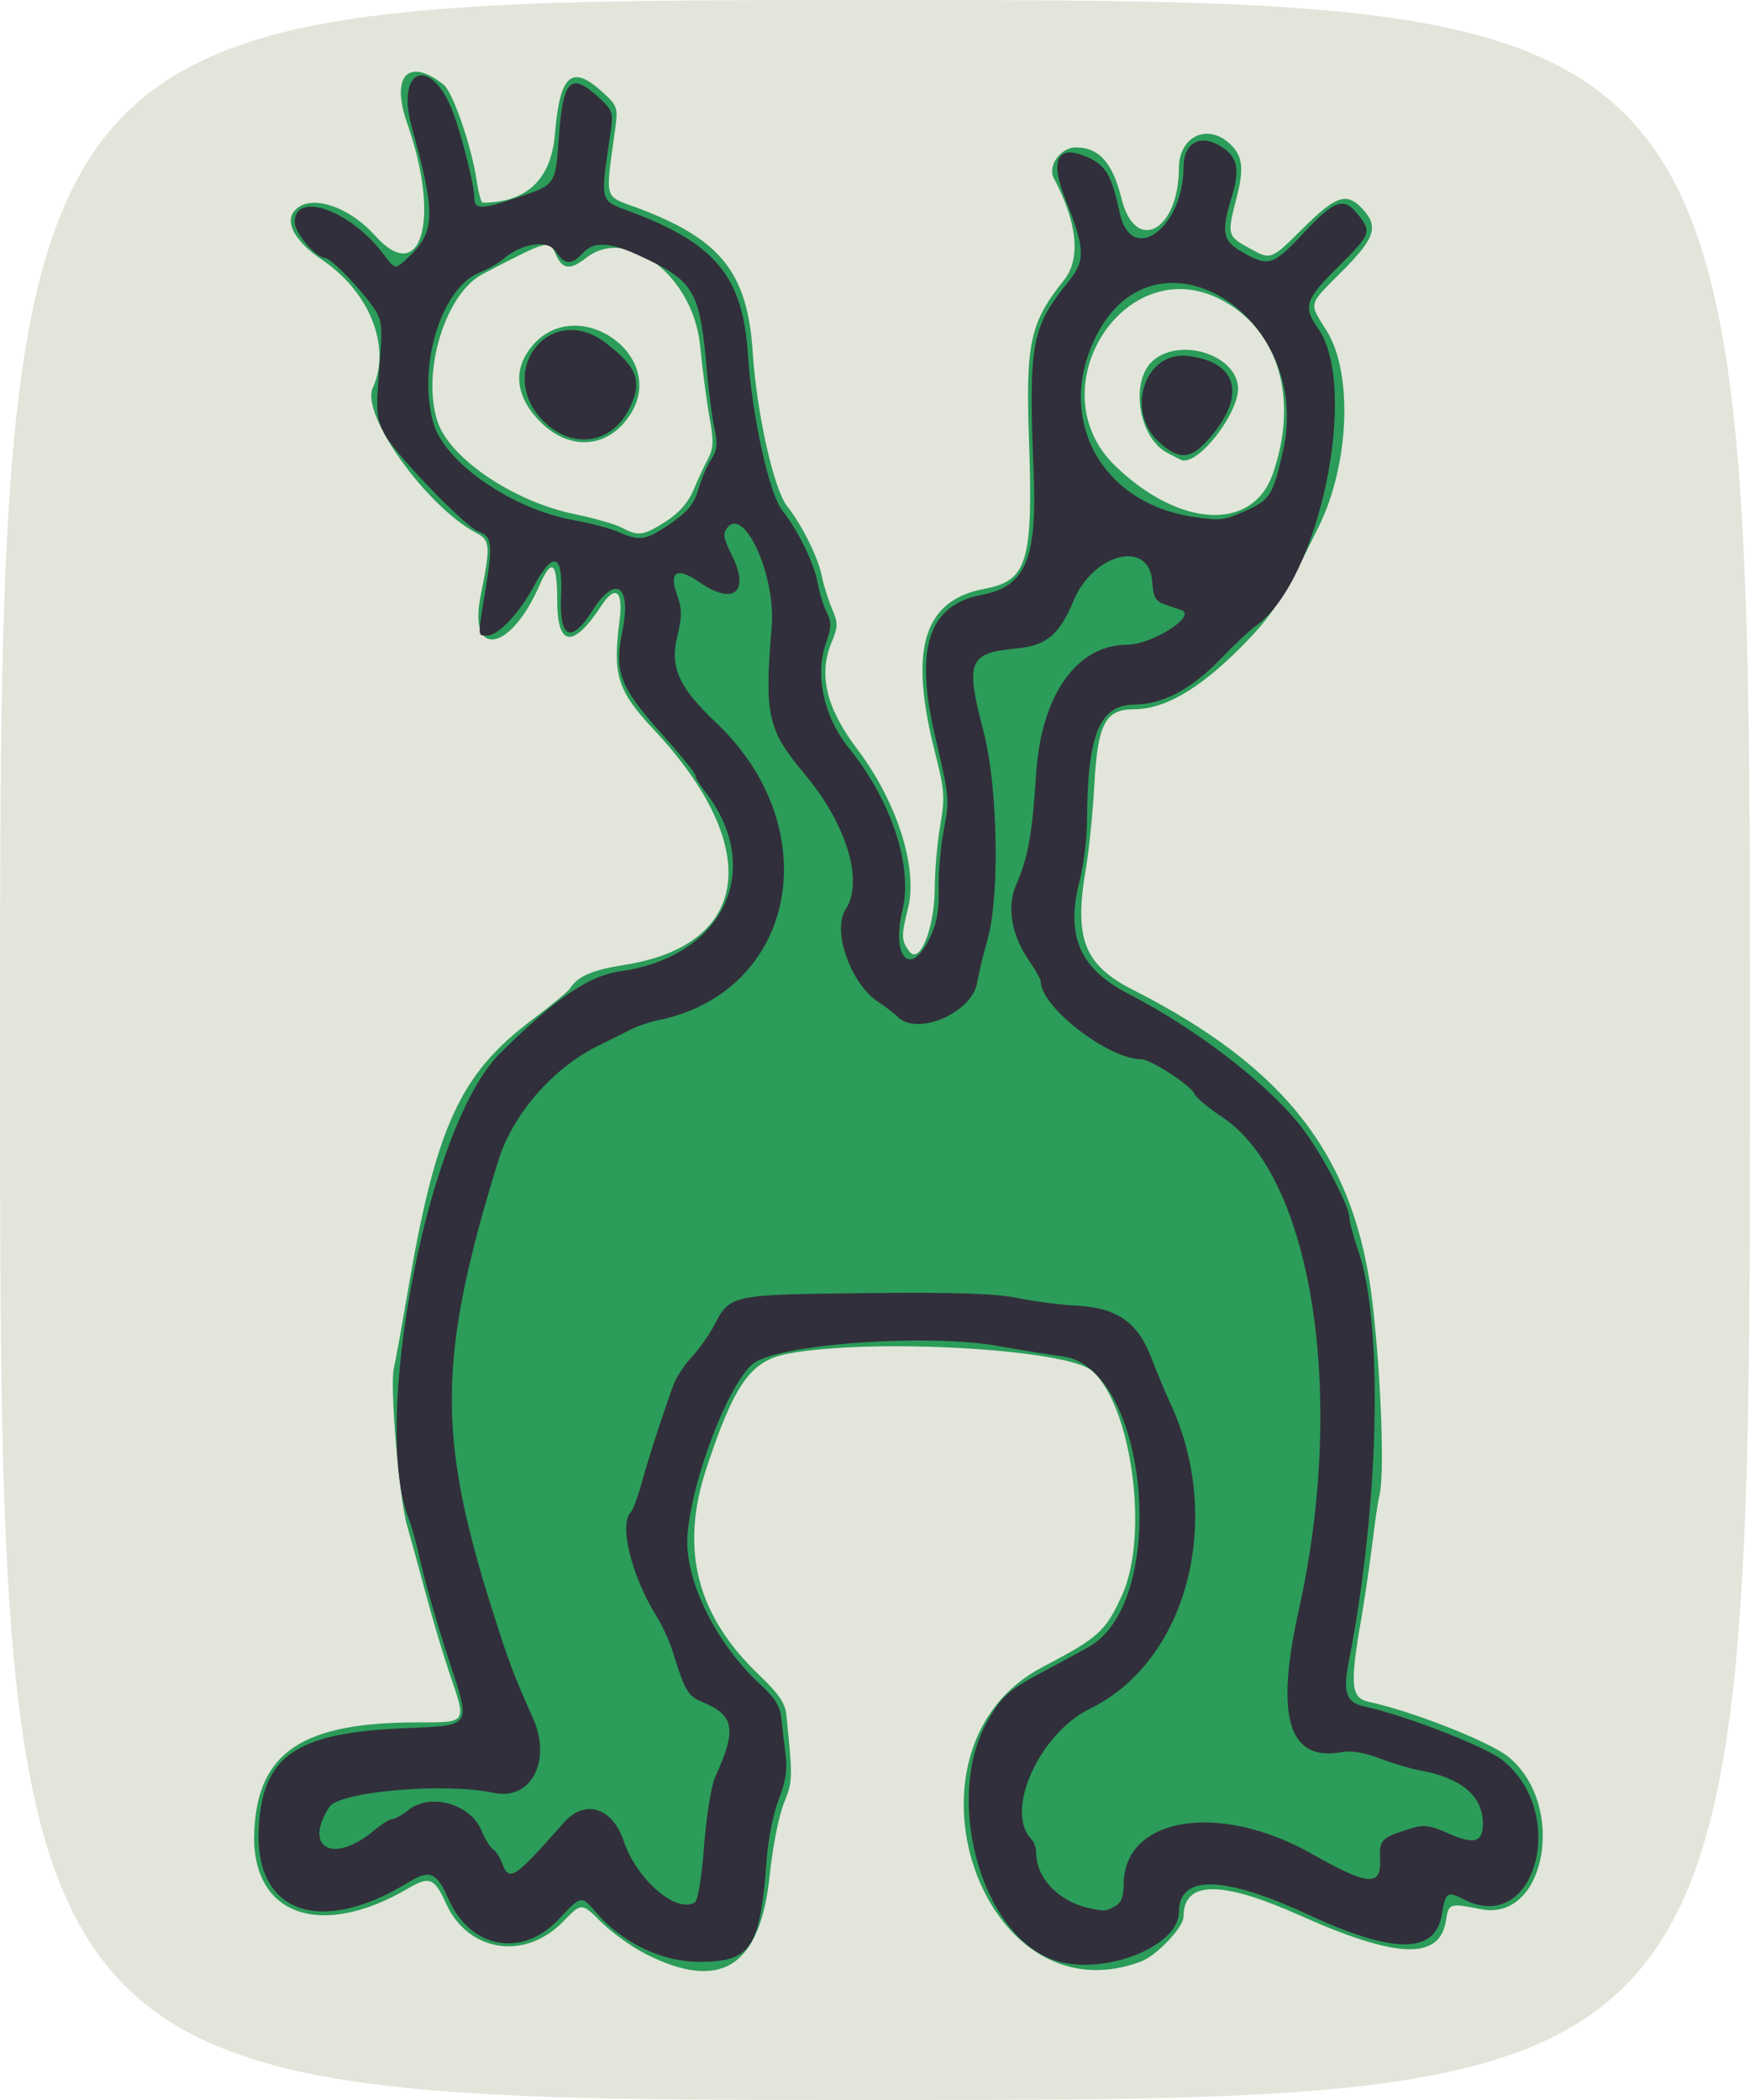
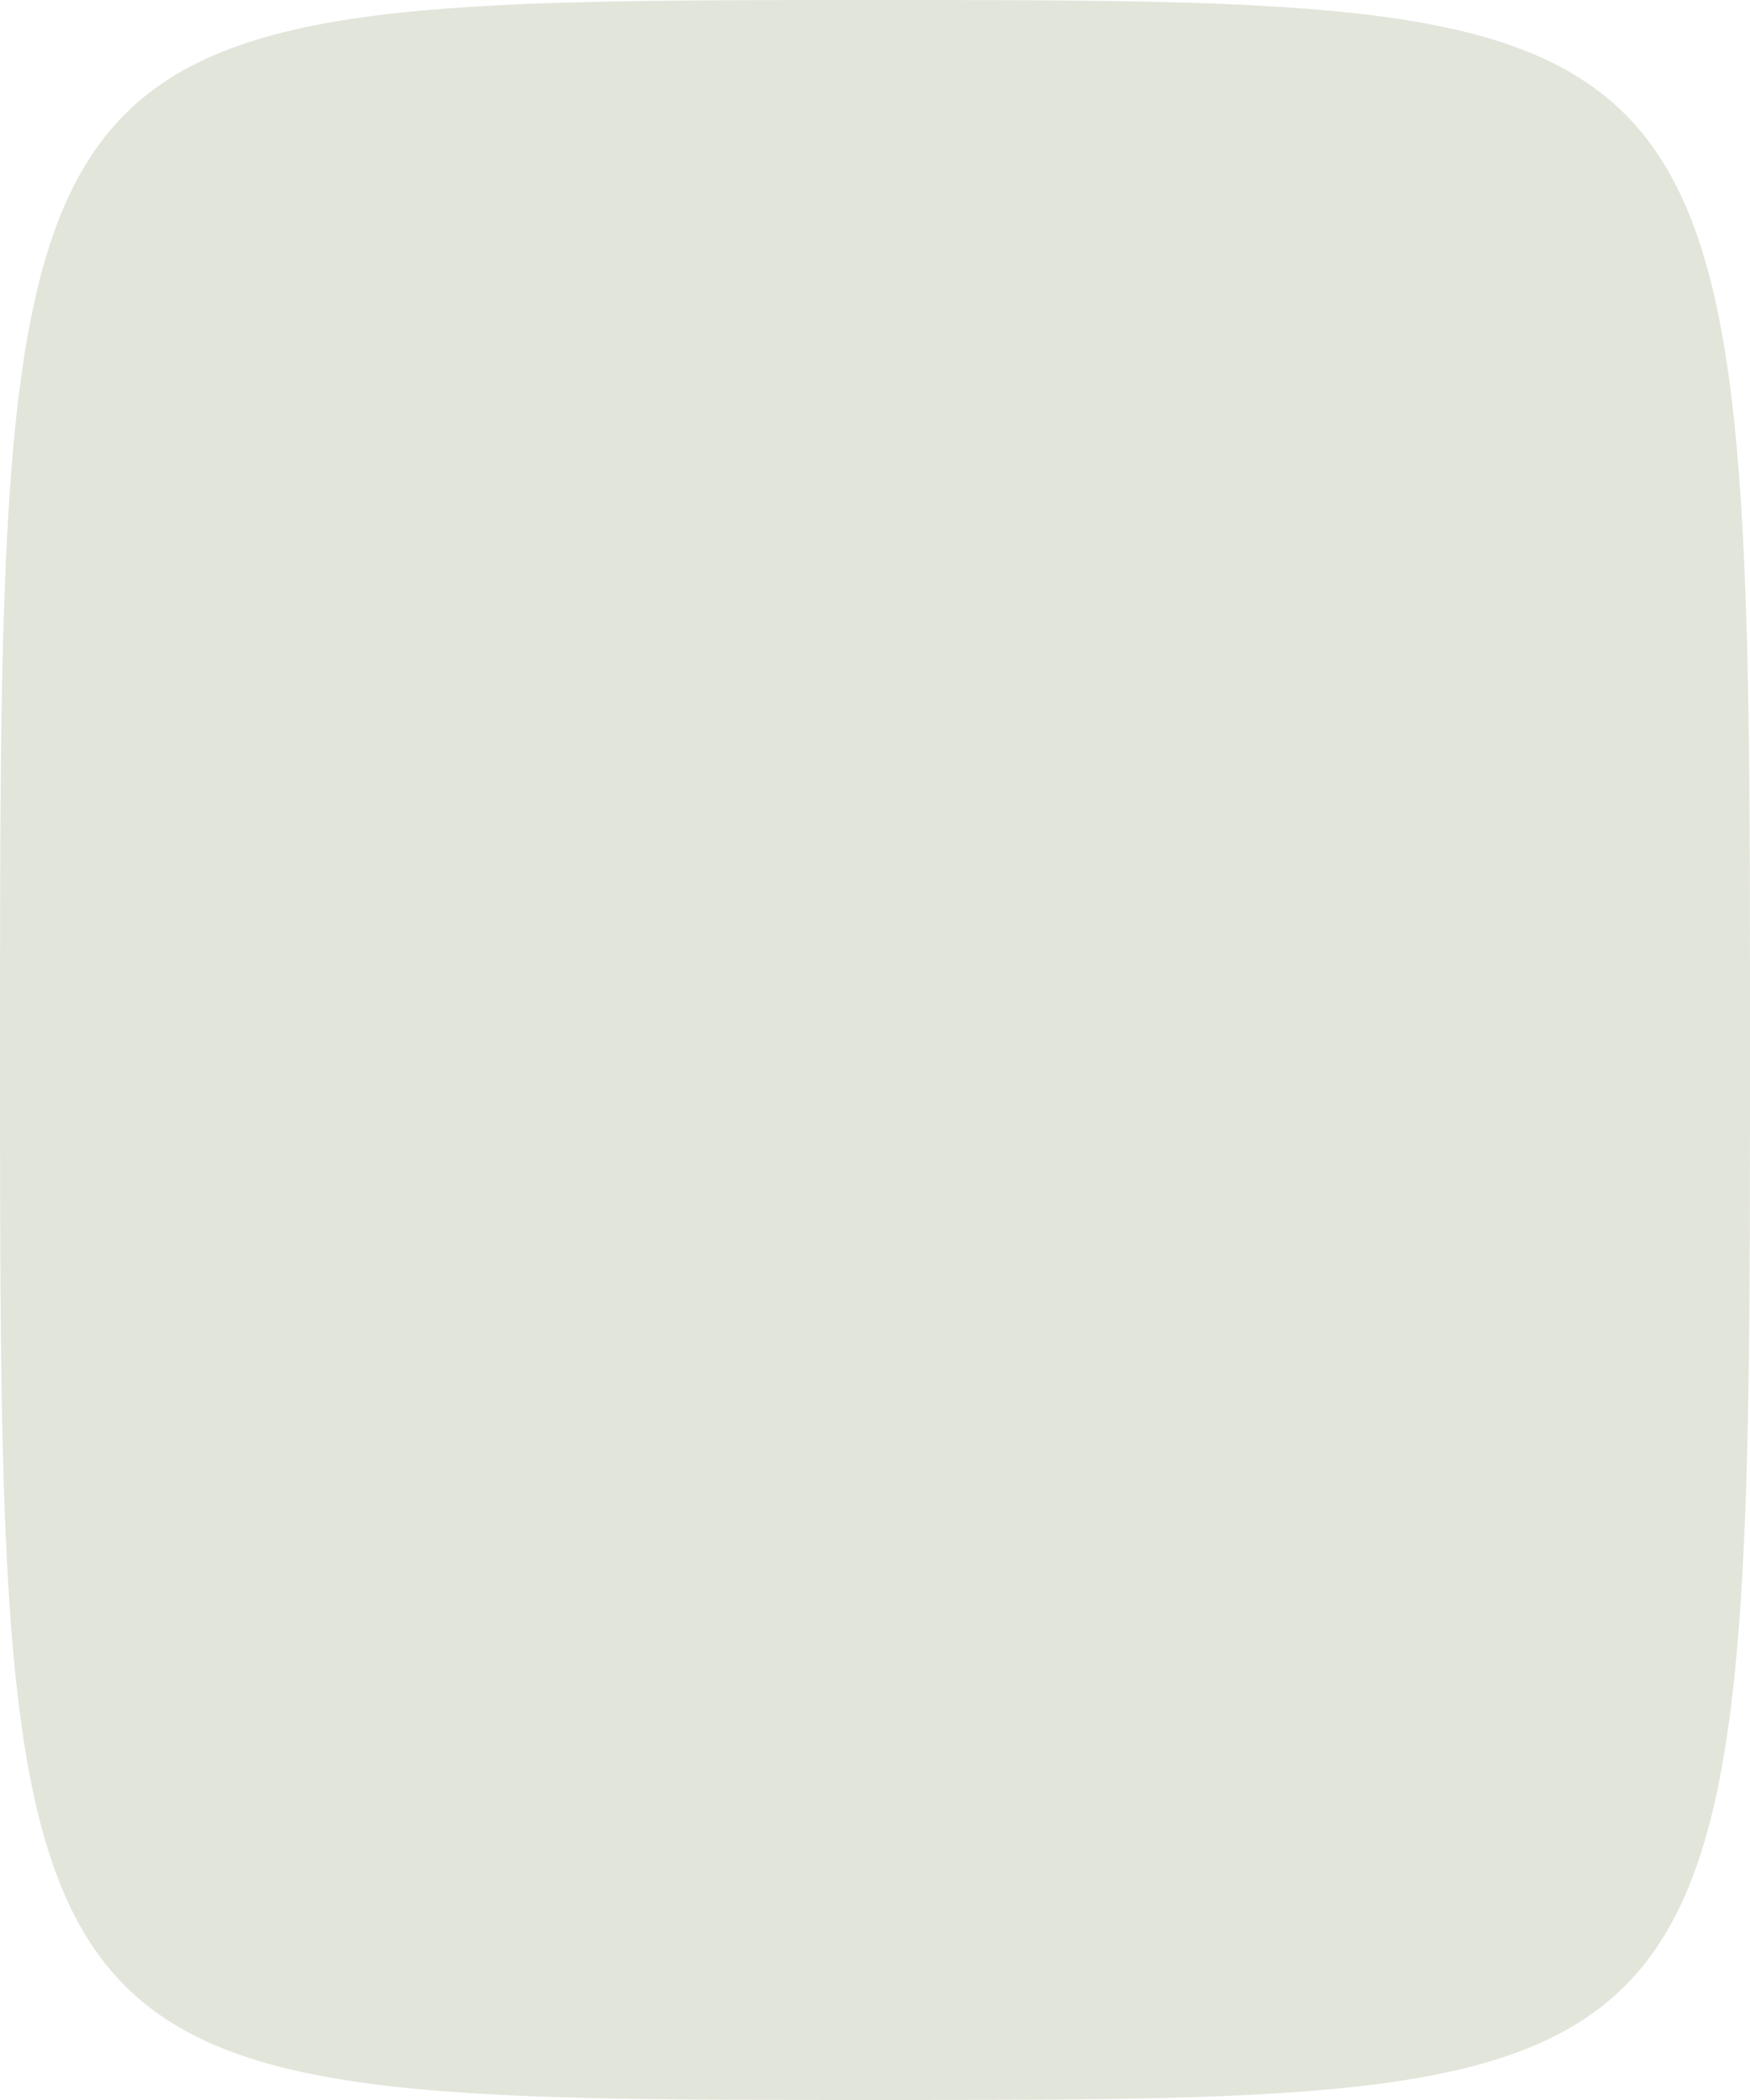
<svg xmlns="http://www.w3.org/2000/svg" xmlns:ns1="http://sodipodi.sourceforge.net/DTD/sodipodi-0.dtd" xmlns:ns2="http://www.inkscape.org/namespaces/inkscape" id="svg3548" ns1:docname="7.svg" viewBox="0 0 380 456" version="1.1" ns2:version="0.48.2 r9819">
  <ns1:namedview id="base" bordercolor="#666666" ns2:pageshadow="2" ns2:window-y="284" fit-margin-left="0" pagecolor="#ffffff" fit-margin-top="0" ns2:window-maximized="0" ns2:zoom="0.35" ns2:window-x="453" ns2:window-height="455" showgrid="false" borderopacity="1.0" ns2:current-layer="layer1" ns2:cx="190" ns2:cy="228" fit-margin-right="0" fit-margin-bottom="0" ns2:window-width="517" ns2:pageopacity="0.0" ns2:document-units="px" />
  <g id="layer1" ns2:label="Layer 1" ns2:groupmode="layer" transform="translate(-185 -304.36)">
    <g id="layer1-73" ns2:label="Layer 1" transform="translate(52.143 -0)">
      <g id="g3316-72">
        <g id="g3366" transform="translate(-408.57)">
          <path id="path3372" d="m541.43 532.36c0-228 0-228 190-228s190 0 190 228 0 228-190 228-190 0-190-228z" style="fill:#e2e5da" ns2:connector-curvature="0" />
-           <path id="path3370" d="m681.54 728.6c-2.963-1.505-7.287-4.621-9.608-6.924-4.22-4.187-4.22-4.187-8.112-0.156-8.391 8.692-20.807 6.769-25.61-3.966-2.391-5.344-3.582-5.831-7.955-3.251-19.43 11.464-34.534 5.855-33.612-12.483 0.857-17.053 10.54-23.456 35.468-23.456 10.897 0 10.676 0.348 6.875-10.827-1.343-3.947-3.616-11.564-5.053-16.925-1.437-5.362-3.301-12.157-4.142-15.1-1.712-5.987-3.744-30.339-2.841-34.034 0.321-1.312 1.665-8.737 2.987-16.5 6.118-35.929 11.333-47.362 26.968-59.129 4.137-3.114 7.86-6.184 8.272-6.823 1.765-2.732 4.762-4.021 12.08-5.192 27.306-4.372 29.874-25.674 6.152-51.027-7.939-8.485-8.986-11.818-7.448-23.692 0.847-6.538-0.883-7.92-3.987-3.183-6.087 9.29-9.548 8.903-9.548-1.067 0-8.581-1.174-9.552-3.929-3.25-6.274 14.351-15.481 15.817-12.686 2.02 2.165-10.686 2.078-11.964-0.922-13.535-10.822-5.67-25.161-25.715-22.528-31.492 4.086-8.968-0.656-20.893-11.096-27.905-5.329-3.579-7.804-7.579-6.237-10.079 2.78-4.436 11.655-1.991 17.873 4.926 10.057 11.186 14.274-3.635 6.946-24.407-3.643-10.324 0.26-14.465 7.909-8.392 2.01 1.596 6.072 13.385 7.188 20.865 0.39 2.612 0.963 4.75 1.275 4.75 9.575 0 14.891-5.039 15.705-14.886 1.077-13.025 3.628-15.245 10.406-9.054 3.147 2.874 3.311 3.345 2.705 7.75-2.195 15.945-2.549 14.597 4.522 17.22 18.344 6.805 24.191 14.072 25.319 31.47 0.852 13.137 4.574 29.79 7.468 33.406 3.151 3.937 6.755 11.179 7.512 15.094 0.372 1.925 1.364 5.116 2.203 7.091 1.377 3.238 1.37 3.965-0.067 7.405-2.892 6.922-1.15 14.256 5.465 23.004 8.77 11.599 13.354 25.94 11.123 34.799-1.485 5.897-1.455 6.911 0.274 9.26 2.272 3.086 5.52-4.985 5.549-13.79 0.012-3.702 0.547-9.794 1.189-13.537 1.051-6.128 0.94-7.697-1.117-15.758-5.754-22.56-2.564-33.142 10.739-35.627 9.34-1.745 10.567-5.87 9.646-32.417-0.729-21.031 0.231-25.398 7.61-34.621 3.701-4.625 2.91-12.5-2.22-22.126-1.409-2.643 1.489-6.683 4.792-6.683 5.012 0 8.008 3.354 9.903 11.088 2.974 12.138 12.448 7.113 12.473-6.616 0.012-6.585 5.81-9.659 10.627-5.633 3.188 2.664 3.629 5.409 1.924 11.986-2.14 8.26-2.1 8.414 2.951 11.173 4.496 2.456 4.496 2.456 11.275-4.271 7.35-7.293 9.626-8.062 13.054-4.413 3.603 3.835 2.793 6.366-4.326 13.52-7.584 7.622-7.34 6.682-3.394 13.03 5.674 9.128 4.912 28.822-1.635 42.238-7.786 15.956-10.232 19.709-17.616 27.032-8.724 8.652-16.114 12.865-22.566 12.865-6.335 0-7.943 3.123-8.691 16.87-0.318 5.847-1.121 13.78-1.786 17.63-2.648 15.344-0.446 21.017 10.274 26.464 33.437 16.992 48.295 36.447 51.957 68.036 1.92 16.564 2.646 37.767 1.437 42-0.236 0.825-0.896 5.325-1.466 10-0.571 4.675-1.699 12.325-2.506 17-2.419 14.007-2.151 16.703 1.742 17.537 9.387 2.01 26.322 8.691 30.307 11.956 12.705 10.411 8.129 35.892-5.939 33.07-6.797-1.363-7.083-1.276-7.616 2.344-1.293 8.774-10.544 8.479-31.782-1.015-17.093-7.641-25.22-7.552-25.22 0.275 0 2.344-5.856 8.495-9.315 9.784-34.711 12.934-54.614-46.406-21.431-63.898 12.397-6.535 13.725-7.727 17.346-15.563 5.959-12.898 2.216-41.176-6.463-48.827-5.404-4.764-48.061-7.158-66.137-3.712-7.998 1.525-11.58 6.602-17.635 24.996-5.761 17.502-2.075 31.835 11.519 44.793 4.115 3.922 5.628 6.12 5.87 8.523 1.413 14.035 1.399 14.513-0.553 19.355-1.082 2.685-2.45 9.608-3.038 15.383-2.052 20.132-10.612 25.586-27.052 17.237zm4.438-310.99c2.846-1.816 4.879-4.108 5.988-6.75 0.923-2.2 2.35-5.27 3.17-6.823 1.237-2.34 1.3-3.879 0.369-9-0.618-3.397-1.545-10.434-2.06-15.636-1.496-15.103-15.777-26.093-24.743-19.041-3.374 2.654-5.078 2.522-6.455-0.5-1.611-3.537-1.319-3.609-15.944 3.967-8.161 4.227-13.41 21.318-9.856 32.087 2.639 7.998 16.521 17.37 29.75 20.086 4.253 0.873 8.857 2.193 10.232 2.934 3.569 1.922 4.712 1.764 9.55-1.323zm-27.181-21.618c-5.476-5.476-6.119-11.398-1.795-16.536 9.662-11.482 29.249 1.845 21.467 14.606-4.644 7.617-13.15 8.452-19.672 1.93zm159.01 11.258c5.725-16.421 1.199-31.473-11.395-37.898-20.898-10.662-39.978 19.626-22.799 36.192 13.984 13.485 29.812 14.275 34.194 1.706zm-22.879-4.537c-6.439-3.364-8.232-16.058-2.865-20.28 5.991-4.712 17.525-1.024 18.186 5.815 0.513 5.312-8.247 16.914-12.136 16.072-0.102-0.022-1.535-0.745-3.185-1.607z" style="fill:#2b9c59" ns2:connector-curvature="0" />
-           <path id="path3368" d="m770.04 729.89c-15.734-5.612-23.762-35.478-14.01-52.119 3.042-5.191 4.487-6.455 11.894-10.408 3.3-1.761 7.725-4.16 9.833-5.332 17.699-9.839 13.131-60.778-5.663-63.158-2.844-0.36-8.995-1.352-13.67-2.205-15.621-2.849-48.783-0.414-53.657 3.941-5.416 4.839-13.022 24.801-14.048 36.87-0.824 9.691 6.101 23.848 16.114 32.942 2.832 2.572 4.012 4.513 4.255 7 0.185 1.893 0.598 5.469 0.918 7.948 0.423 3.275 0.019 5.934-1.478 9.732-1.133 2.874-2.301 8.581-2.596 12.683-1.411 19.624-3.327 22.579-14.645 22.579-8.157 0-16.795-4.15-22.498-10.809-3.136-3.661-3.136-3.661-8.078 1.603-7.892 8.406-19.123 6.346-23.865-4.377-2.647-5.986-4.052-6.549-8.927-3.576-19.079 11.635-33.222 6.5-32.314-11.733 0.787-15.797 7.886-20.769 31.158-21.821 15.586-0.705 15.039 0.155 9.899-15.562-2.199-6.723-4.763-15.599-5.7-19.724-0.936-4.125-2.141-8.591-2.677-9.923-8.484-21.088 4.063-85.789 19.638-101.27 12.052-11.98 19.301-16.928 26.24-17.911 22.594-3.2 31.48-22.364 18.199-39.249-1.065-1.354-1.939-2.841-1.942-3.304-0.003-0.463-3.376-4.614-7.497-9.223-8.87-9.923-10.158-13.303-8.369-21.963 2.075-10.045-1.449-12.522-6.492-4.565-4.676 7.378-7.234 6.085-6.79-3.433 0.418-8.968-1.713-9.653-5.905-1.9-3.198 5.914-7.749 10.741-10.128 10.741-2.155 0-2.133 0.663-0.339-10.281 1.554-9.481 1.33-11.329-1.484-12.222-2.698-0.856-18.184-16.891-20.422-21.147-1.973-3.751-2.015-4.479-0.991-17.147 0.478-5.909 0.264-7.795-1.124-9.914-2.738-4.179-9.599-11.289-10.894-11.289-1.944 0-6.56-5.444-6.56-7.737 0-6.893 12.009-2.652 19.135 6.758 2.629 3.472 2.64 3.475 4.782 1.546 6.719-6.053 6.891-9.428 1.484-29.066-3.55-12.891 4.346-15.533 9-3.011 1.994 5.364 4.599 15.791 4.599 18.406 0 2.648 1.443 2.65 9.282 0.015 8.432-2.835 8.333-2.692 9.068-13.054 0.893-12.578 2.549-14.281 8.555-8.795 3.161 2.887 3.312 3.326 2.666 7.75-2.256 15.456-2.468 14.611 4.298 17.141 18.539 6.933 24.448 14.123 25.551 31.092 0.862 13.247 4.608 30.242 7.451 33.8 3.386 4.237 6.905 11.436 7.68 15.712 0.394 2.17 1.287 5.075 1.985 6.457 1.04 2.058 1.013 3.233-0.15 6.5-2.502 7.032-0.531 16.118 4.978 22.956 9.241 11.469 13.897 25.602 11.595 35.198-2.427 10.116 1.667 14.607 5.774 6.334 1.692-3.409 2.202-6.091 2.104-11.061-0.071-3.609 0.448-9.467 1.154-13.019 1.215-6.114 1.119-7.153-1.812-19.48-4.685-19.709-1.651-29.104 10.11-31.301 9.29-1.736 11.894-7.761 11.184-25.878-1.135-28.97-0.588-32.013 7.584-42.182 3.689-4.591 3.59-7.034-0.726-17.877-3.537-8.885-1.599-12.13 5.283-8.848 3.612 1.722 4.823 3.923 6.524 11.851 2.484 11.582 13.863 3.38 13.863-9.992 0-4.924 3.3-7.044 7.471-4.798 4.189 2.256 4.923 4.972 3.029 11.215-2.397 7.902-2.046 9.696 2.387 12.187 5.629 3.164 6.545 2.866 13.263-4.316 6.687-7.148 8.681-7.803 11.779-3.865 2.959 3.762 2.78 4.222-4.427 11.365-7.051 6.988-7.602 8.644-4.38 13.168 9.168 12.876 0.344 55.181-13.515 64.791-1.157 0.803-4.604 4.048-7.66 7.212-6.248 6.47-12.489 9.775-18.52 9.807-7.686 0.041-10.301 6.428-10.392 25.378-0.018 3.771-0.745 9.603-1.615 12.961-3.072 11.854 0.046 19.047 10.611 24.481 15.552 7.998 31.824 20.774 38.596 30.305 4.155 5.848 9.37 15.959 9.373 18.173 0.001 0.976 0.852 4.192 1.89 7.147 5.531 15.737 4.643 55.379-2.001 89.322-1.33 6.796-0.582 8.95 3.408 9.804 8.655 1.852 26.176 8.658 29.916 11.62 14.532 11.509 7.143 38.273-8.354 30.259-3.601-1.862-3.981-1.602-4.772 3.262-1.407 8.659-10.449 8.667-29.086 0.023-18.354-8.513-28-8.707-28-0.565 0 7.719-16.894 14.124-27.385 10.383zm13.45-11.56c1.383-0.74 1.934-2.101 1.934-4.777 0-14.704 20.842-18.053 40.969-6.583 11.97 6.821 14.988 7.085 14.721 1.285-0.204-4.421 0.168-4.814 6.41-6.777 3.069-0.965 4.296-0.824 8.323 0.957 5.719 2.53 7.578 2.014 7.578-2.103 0-5.954-4.635-9.895-13.547-11.519-2.174-0.396-6.188-1.591-8.92-2.654-3.113-1.212-6.124-1.717-8.069-1.352-11.681 2.191-14.632-7.507-9.414-30.941 10.325-46.369 2.938-93.929-16.604-106.9-3.048-2.024-5.785-4.314-6.083-5.09-0.672-1.751-9.504-7.506-11.52-7.506-7.17 0-21.844-11.345-21.844-16.888 0-0.458-1.197-2.583-2.661-4.722-3.725-5.445-4.74-11.538-2.702-16.212 2.607-5.979 3.505-10.961 4.356-24.178 1.099-17.065 8.816-28 19.762-28 5.137 0 14.766-5.956 12.018-7.433-0.15-0.081-1.623-0.587-3.273-1.125-2.625-0.856-3.038-1.507-3.307-5.205-0.667-9.175-12.789-6.147-17.108 4.272-3.022 7.292-5.867 9.669-12.302 10.282-10.502 1-11.205 2.746-7.23 17.947 3.13 11.969 3.586 35.876 0.865 45.34-0.857 2.982-1.865 7.175-2.238 9.317-1.143 6.553-12.995 11.637-17.248 7.398-0.787-0.785-2.698-2.255-4.247-3.268-5.992-3.918-10.053-15.508-7.044-20.1 3.96-6.044 0.216-18.435-8.843-29.264-8.157-9.751-8.831-12.753-7.223-32.214 0.895-10.838-5.864-25.919-9.599-21.418-1.07 1.29-0.911 2.311 0.94 6.017 3.998 8.006 0.391 11.018-7.034 5.872-4.952-3.432-6.714-2.363-4.806 2.914 1.041 2.879 1.034 4.545-0.04 9.021-1.576 6.571 0.416 10.947 8.444 18.547 24.321 23.026 17.487 58.406-12.479 64.606-1.925 0.398-4.625 1.308-6 2.023-1.375 0.714-4.525 2.284-7 3.488-9.85 4.792-18.686 14.922-21.791 24.983-13.06 42.311-13.326 59.534-1.5 97 3.716 11.772 4.673 14.326 9.046 24.146 4.092 9.189-0.456 17.854-8.478 16.154-10.762-2.28-33.57-0.325-35.762 3.065-5.782 8.946 0.935 12.482 9.701 5.106 1.616-1.359 3.395-2.472 3.953-2.472 0.559 0 2.16-0.9 3.558-2 4.779-3.759 13.405-1.321 15.826 4.474 0.779 1.864 1.901 3.689 2.493 4.055 0.592 0.366 1.488 1.747 1.99 3.068 1.555 4.09 2.602 3.399 13.409-8.847 4.549-5.154 10.532-3.316 12.985 3.99 2.821 8.404 11.42 15.824 15.451 13.332 0.669-0.414 1.509-5.525 2.01-12.229 0.474-6.356 1.549-13.048 2.398-14.931 4.75-10.541 4.252-13.407-2.847-16.373-3.065-1.281-3.736-2.436-6.404-11.04-0.682-2.2-2.231-5.575-3.441-7.5-5.353-8.515-8.224-19.92-5.678-22.55 0.506-0.522 1.596-3.425 2.422-6.45 1.45-5.309 4.734-15.422 6.941-21.38 0.587-1.584 2.371-4.284 3.966-6s3.771-4.801 4.838-6.855c3.448-6.642 3.554-6.664 32.935-6.98 19.307-0.208 28.239 0.081 32.978 1.064 3.575 0.742 9.242 1.479 12.593 1.639 8.832 0.42 13.422 3.559 16.345 11.181 1.23 3.207 3.1 7.687 4.156 9.954 11.777 25.298 3.721 56.07-17.374 66.371-11.084 5.412-18.704 22.423-12.723 28.404 0.552 0.552 1.003 1.831 1.003 2.843 0 5.555 4.816 10.617 11.5 12.088 3.308 0.728 3.557 0.712 5.566-0.363zm-96.44-300.3c3.7-2.55 5.116-4.29 6.014-7.389 0.646-2.23 1.906-5.172 2.802-6.539 1.305-1.992 1.441-3.352 0.685-6.861-0.518-2.407-1.233-7.751-1.587-11.876-1.547-17.995-2.623-19.876-14.542-25.424-6.624-3.083-10.08-3.243-12.493-0.576-2.391 2.642-3.927 2.523-5.88-0.457-1.728-2.637-7.538-1.691-11.57 1.884-0.852 0.756-3.133 2.027-5.068 2.826-8.193 3.381-13.336 20.265-9.906 32.518 2.427 8.668 17.098 18.819 30.656 21.212 3.428 0.605 7.703 1.739 9.5 2.52 4.754 2.066 6.023 1.861 11.389-1.837zm-27.079-21.732c-11.514-10.613 0.642-26.894 13.027-17.447 6.979 5.323 8.047 8.49 4.91 14.555-3.716 7.186-11.855 8.499-17.937 2.892zm151.82 19.027c5.431-2.403 6.019-3.331 8.215-12.987 6.686-29.395-27.479-50.641-40.474-25.17-9.167 17.969 0.979 36.691 21.399 39.487 5.672 0.777 6.259 0.705 10.86-1.331zm-18.594-14.882c-7.503-6.715-3.251-19.843 6.087-18.79 11.19 1.261 12.927 8.939 4.187 18.509-3.626 3.97-6.077 4.037-10.274 0.281z" style="fill:#312f3b" ns2:connector-curvature="0" />
        </g>
      </g>
    </g>
  </g>
</svg>